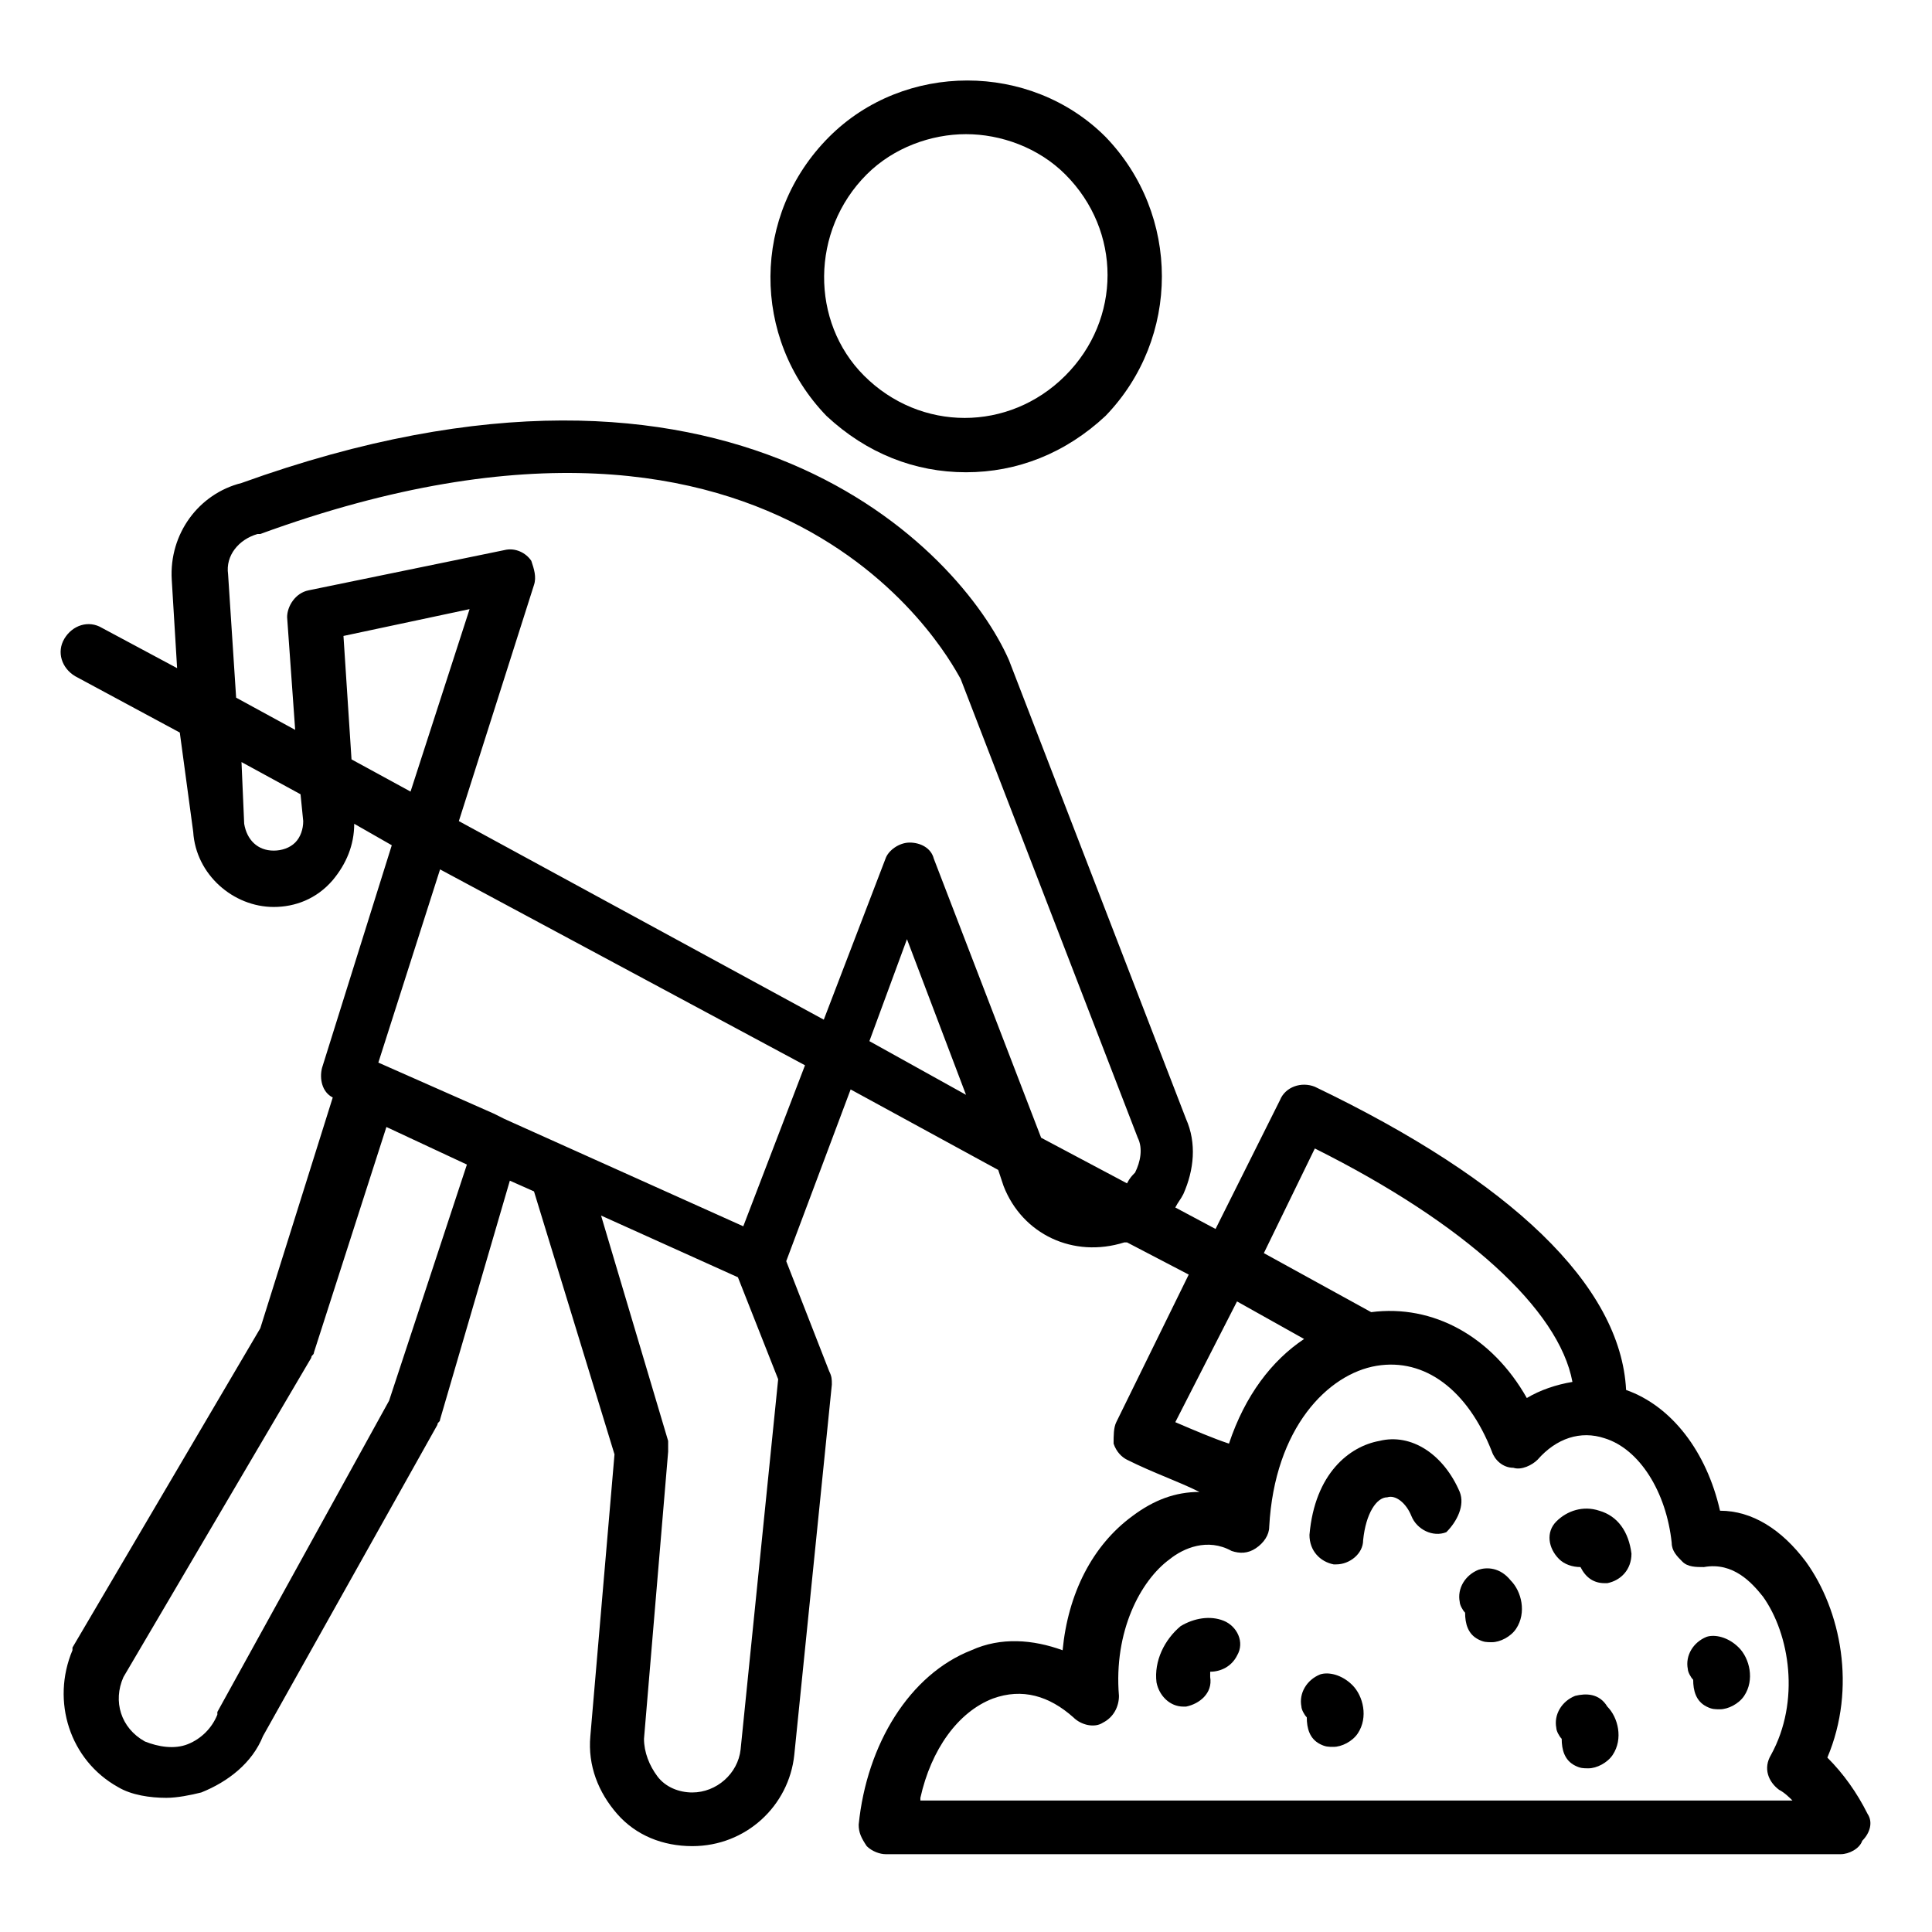
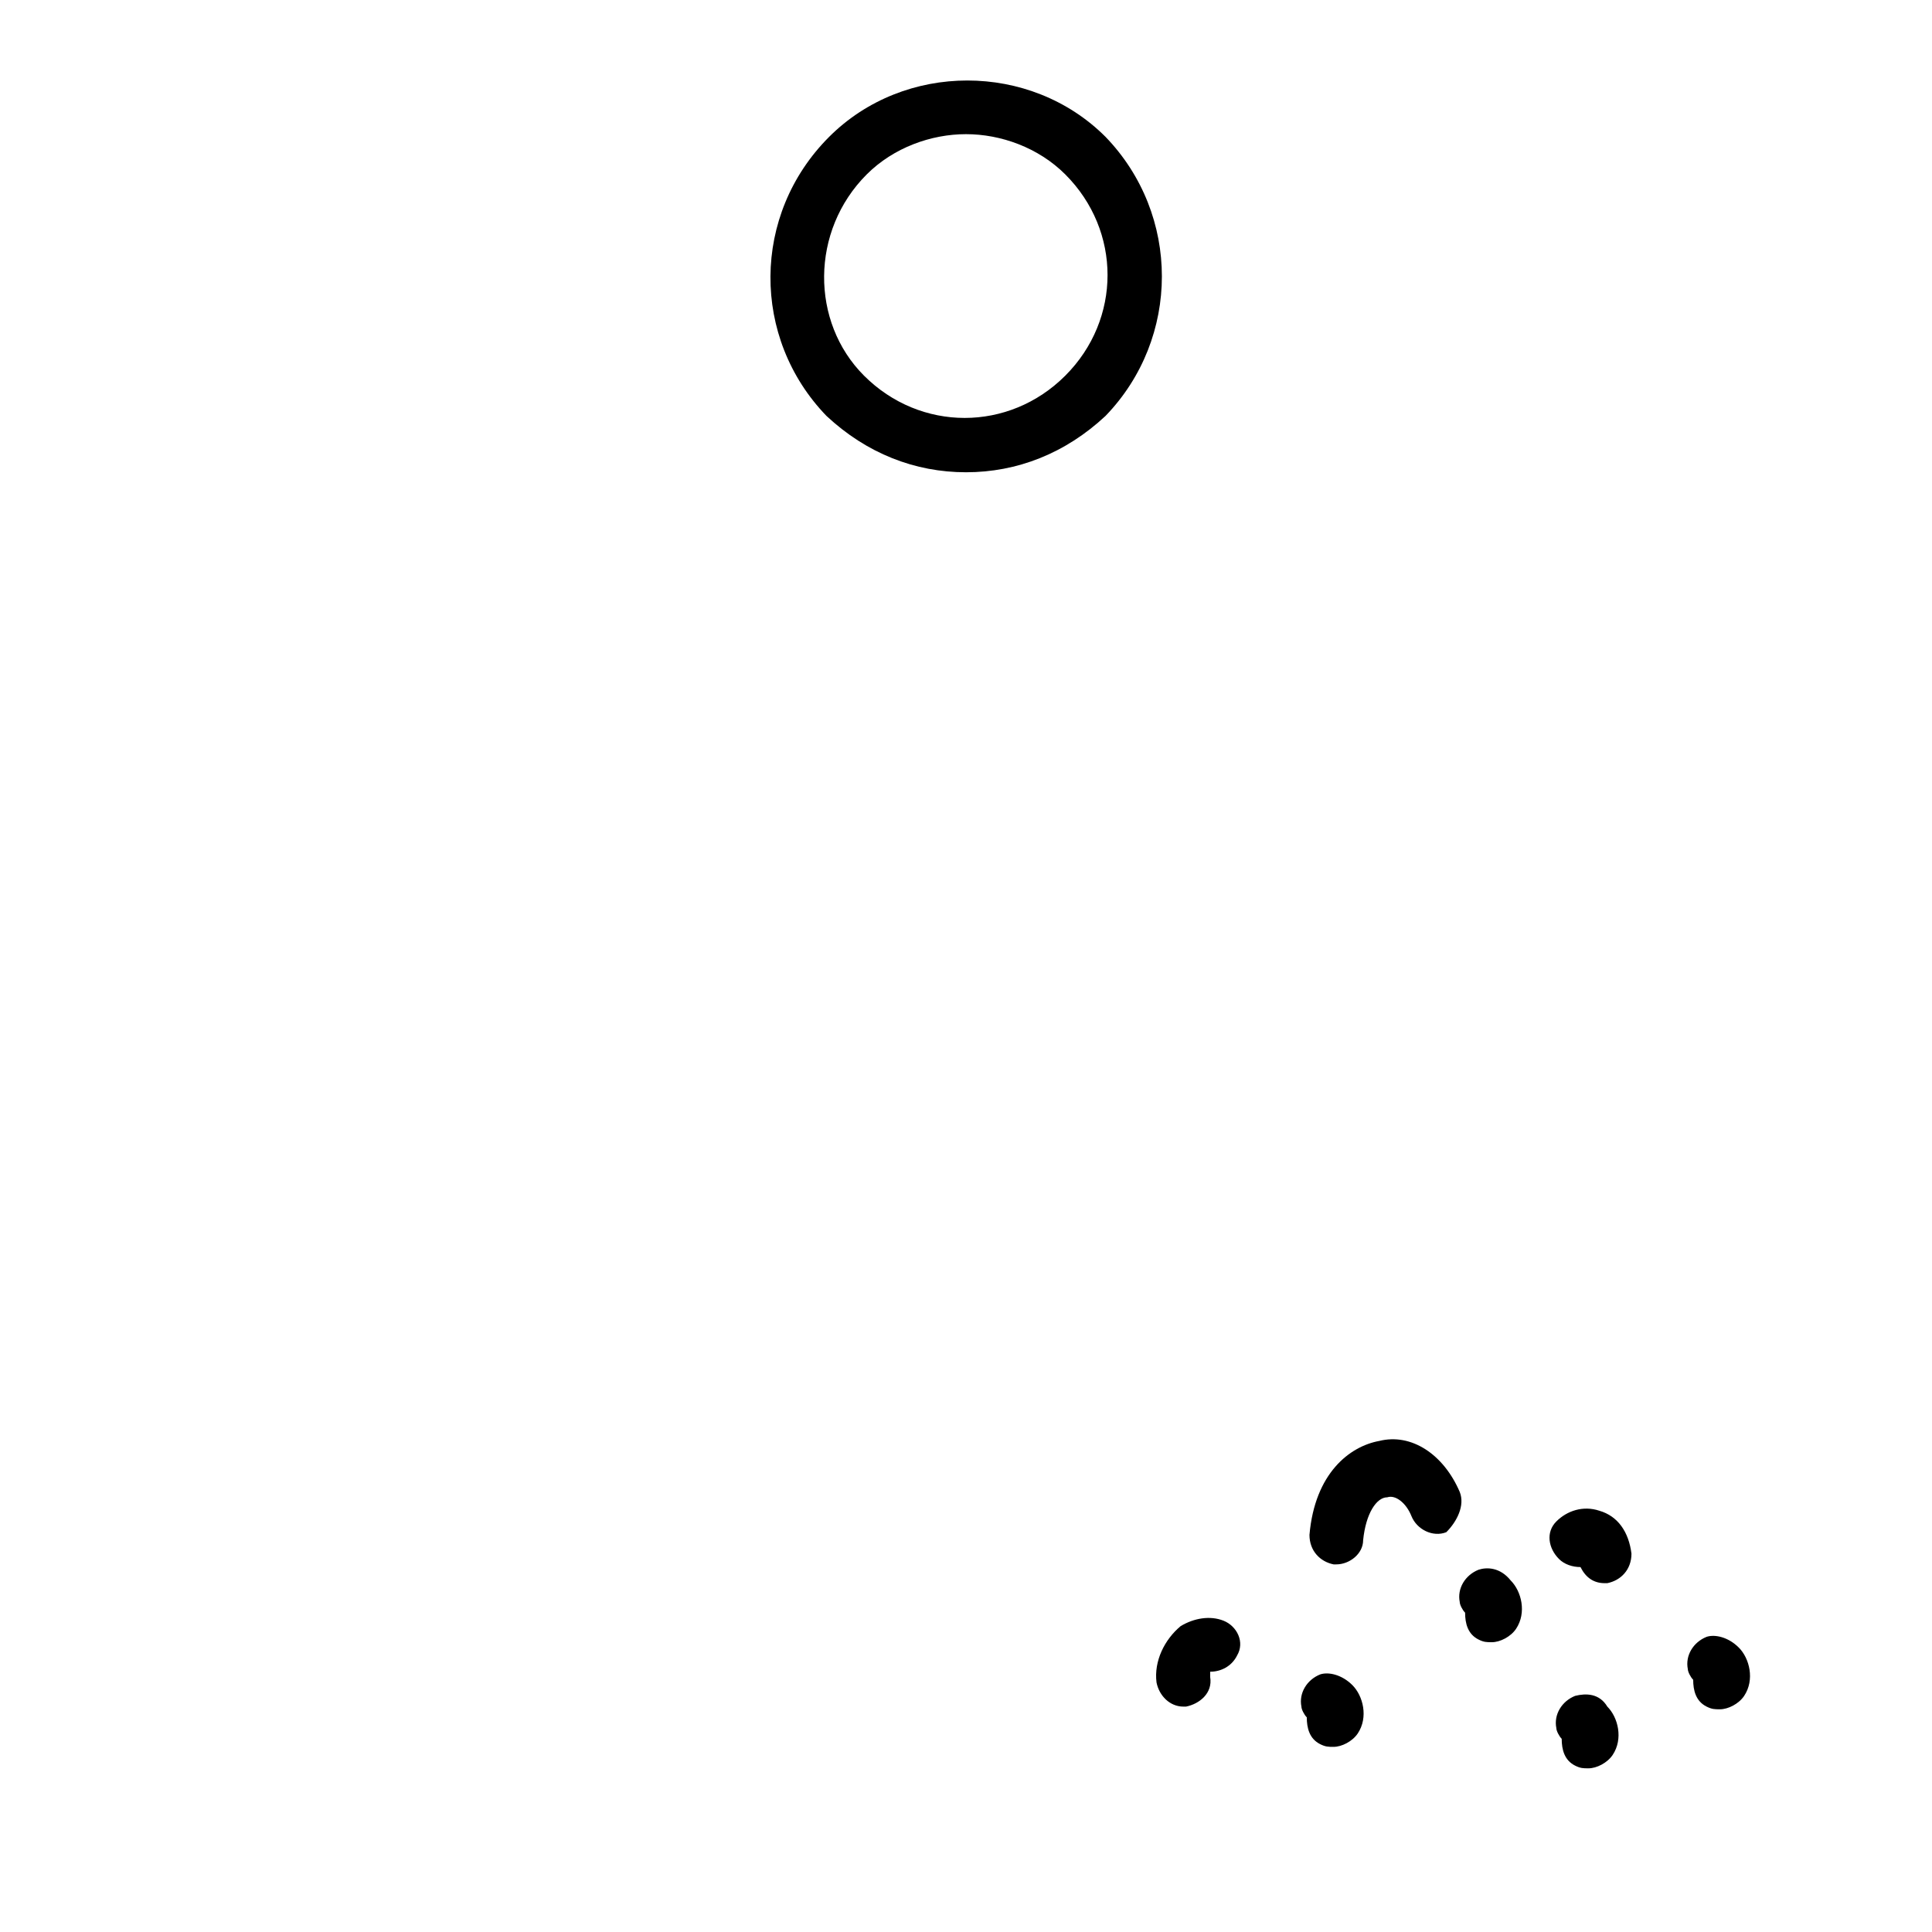
<svg xmlns="http://www.w3.org/2000/svg" id="Layer_1" height="512" viewBox="0 0 72 72" width="512">
  <g>
    <path d="m36 17.6c1.9 0 3.7-.7 5.2-2.1 2.8-2.9 2.8-7.5 0-10.4-2.8-2.8-7.5-2.8-10.3 0-2.9 2.9-2.9 7.5-.1 10.4 1.5 1.4 3.3 2.1 5.2 2.1zm-3.7-11.1c1-1 2.4-1.5 3.7-1.5s2.7.5 3.7 1.5c2.1 2.1 2.1 5.4 0 7.5s-5.4 2.1-7.5 0c-2-2-2-5.4.1-7.5z" />
    <path d="m63.6 61c-.5.2-.8.7-.7 1.2 0 .1.1.3.2.4 0 .4.1.8.5 1 .2.1.3.1.5.1.3 0 .7-.2.9-.5.4-.6.2-1.4-.2-1.8s-.9-.5-1.2-.4z" />
    <path d="m55.1 58.5c-.5.2-.8.7-.7 1.2 0 .1.1.3.2.4 0 .4.1.8.5 1 .2.1.3.1.5.1.3 0 .7-.2.9-.5.4-.6.2-1.4-.2-1.8-.4-.5-.9-.5-1.2-.4z" />
    <path d="m49.2 62.4c-.5.2-.8.7-.7 1.2 0 .1.1.3.2.4 0 .4.1.8.5 1 .2.1.3.1.5.1.3 0 .7-.2.9-.5.4-.6.2-1.4-.2-1.8s-.9-.5-1.2-.4z" />
    <path d="m58.7 63.2c-.5.2-.8.7-.7 1.2 0 .1.1.3.2.4 0 .4.1.8.5 1 .2.1.3.1.5.1.3 0 .7-.2.9-.5.4-.6.2-1.4-.2-1.8-.3-.5-.8-.5-1.2-.4z" />
    <path d="m59.6 56.3c-.6-.2-1.2 0-1.6.4s-.3 1 .1 1.4c.2.2.5.3.8.3.2.4.5.6.9.6h.1c.5-.1.9-.5.9-1.1-.1-.8-.5-1.4-1.2-1.6z" />
    <path d="m54.4 55.6c-.6-1.4-1.8-2.2-3-1.9-1.1.2-2.4 1.2-2.6 3.5 0 .6.4 1 .9 1.1h.1c.5 0 1-.4 1-.9.1-1 .5-1.6.9-1.6.3-.1.7.2.9.7s.8.8 1.3.6c.4-.4.7-1 .5-1.5z" />
    <path d="m45.6 60.4c-.5-.2-1.1-.1-1.6.2-.6.5-1 1.3-.9 2.1.1.5.5.9 1 .9h.1c.5-.1 1-.5.9-1.1 0-.1 0-.1 0-.2.4 0 .8-.2 1-.6.3-.5 0-1.1-.5-1.3z" />
-     <path d="m69.6 67.6c-.4-.8-.9-1.5-1.5-2.1 1.1-2.6.5-5.5-.8-7.3-.9-1.2-2-1.9-3.2-1.9-.5-2.2-1.8-3.9-3.5-4.5-.2-3.9-4.3-7.8-11.6-11.3-.5-.2-1.1 0-1.3.5l-2.4 4.8-1.5-.8c.1-.2.2-.3.3-.5.4-.9.5-1.9.1-2.8l-6.6-17.1c-1.8-4.1-10.3-13.2-28.6-6.6-1.6.4-2.7 1.9-2.6 3.6l.2 3.3-2.8-1.5c-.5-.3-1.1-.1-1.4.4s-.1 1.1.4 1.4l3.9 2.1.5 3.7c.1 1.6 1.5 2.8 3 2.8.8 0 1.6-.3 2.2-1 .5-.6.8-1.3.8-2.1l1.4.8-2.6 8.3c-.1.4 0 .9.4 1.1l-2.7 8.6-7 11.9v.1c-.8 1.9-.1 4.1 1.7 5.1.5.3 1.2.4 1.8.4.4 0 .9-.1 1.3-.2 1-.4 1.9-1.1 2.3-2.1l6.5-11.6c0-.1.1-.1.1-.2l2.6-8.9.9.4 3 9.8-.9 10.5c-.1 1.1.3 2.1 1 2.9s1.7 1.2 2.8 1.2c2 0 3.6-1.5 3.8-3.4l1.4-13.8c0-.2 0-.3-.1-.5l-1.6-4.1 2.4-6.4 5.5 3 .2.6c.7 1.8 2.6 2.7 4.5 2.1h.1l2.3 1.2-2.7 5.5c-.1.2-.1.5-.1.8.1.3.3.5.5.6 1 .5 1.9.8 2.7 1.2-.9 0-1.7.3-2.5.9-1.5 1.1-2.4 2.9-2.6 5-1.1-.4-2.3-.5-3.4 0-2.3.9-3.9 3.5-4.2 6.5 0 .3.1.5.3.8.2.2.5.3.7.3h35.6c.3 0 .7-.2.8-.5.3-.3.4-.7.2-1zm-61.1-46.2c-.1-.7.4-1.3 1.1-1.5h.1c20-7.3 26 5.3 26.1 5.4l6.6 17.1c.2.4.1.9-.1 1.3-.1.1-.2.2-.3.4l-3.2-1.7-4-10.4c-.1-.4-.5-.6-.9-.6-.4 0-.8.3-.9.6l-2.3 6-13.6-7.4 2.8-8.8c.1-.3 0-.6-.1-.9-.2-.3-.6-.5-1-.4l-7.3 1.5c-.5.1-.8.6-.8 1l.3 4.2-2.2-1.2zm2.8 9.2c0 .3-.1.6-.3.8s-.5.3-.8.3c-.6 0-1-.4-1.1-1l-.1-2.3 2.2 1.2zm1.8-2.3-.3-4.6 4.7-1-2.2 6.8zm1.4 23.9-6.4 11.6v.1c-.2.5-.6.9-1.1 1.1s-1.1.1-1.6-.1c-.9-.5-1.2-1.5-.8-2.4l7-11.9c0-.1.1-.1.1-.2l2.7-8.4 3 1.4zm13.1 13c-.1.9-.9 1.6-1.8 1.6-.5 0-1-.2-1.3-.6s-.5-.9-.5-1.4l.9-10.7c0-.1 0-.3 0-.4l-2.5-8.4 5.1 2.3 1.5 3.8zm.1-19.5-8.9-4-.4-.2-4.3-1.9 2.3-7.2 13.6 7.3zm4.7-6.9 1.4-3.8 2.2 5.8zm16.6 4c5.6 2.8 9.1 6 9.6 8.7-.6.1-1.2.3-1.7.6-1.3-2.3-3.5-3.5-5.8-3.2l-4-2.2zm-2.9 5.7 2.5 1.4c-1.2.8-2.2 2.1-2.8 3.9-.6-.2-1.3-.5-2-.8zm-11.8 18.5c.4-1.8 1.4-3.2 2.7-3.7 1.1-.4 2.1-.1 3 .7.3.3.8.4 1.1.2.4-.2.6-.6.6-1-.2-2.4.8-4.3 1.9-5.1.5-.4 1.4-.8 2.3-.3.3.1.6.1.9-.1s.5-.5.5-.8c.2-3.7 2.2-5.7 4-6s3.4.9 4.3 3.2c.1.3.4.6.8.6.3.1.7-.1.9-.3.7-.8 1.6-1.1 2.5-.8 1.3.4 2.3 2 2.5 3.9 0 .3.2.5.4.7s.5.2.8.2c1.1-.2 1.8.6 2.2 1.1 1 1.4 1.4 3.9.3 5.9-.3.5-.1 1 .3 1.3.2.1.4.3.5.4h-32.5z" />
  </g>
</svg>